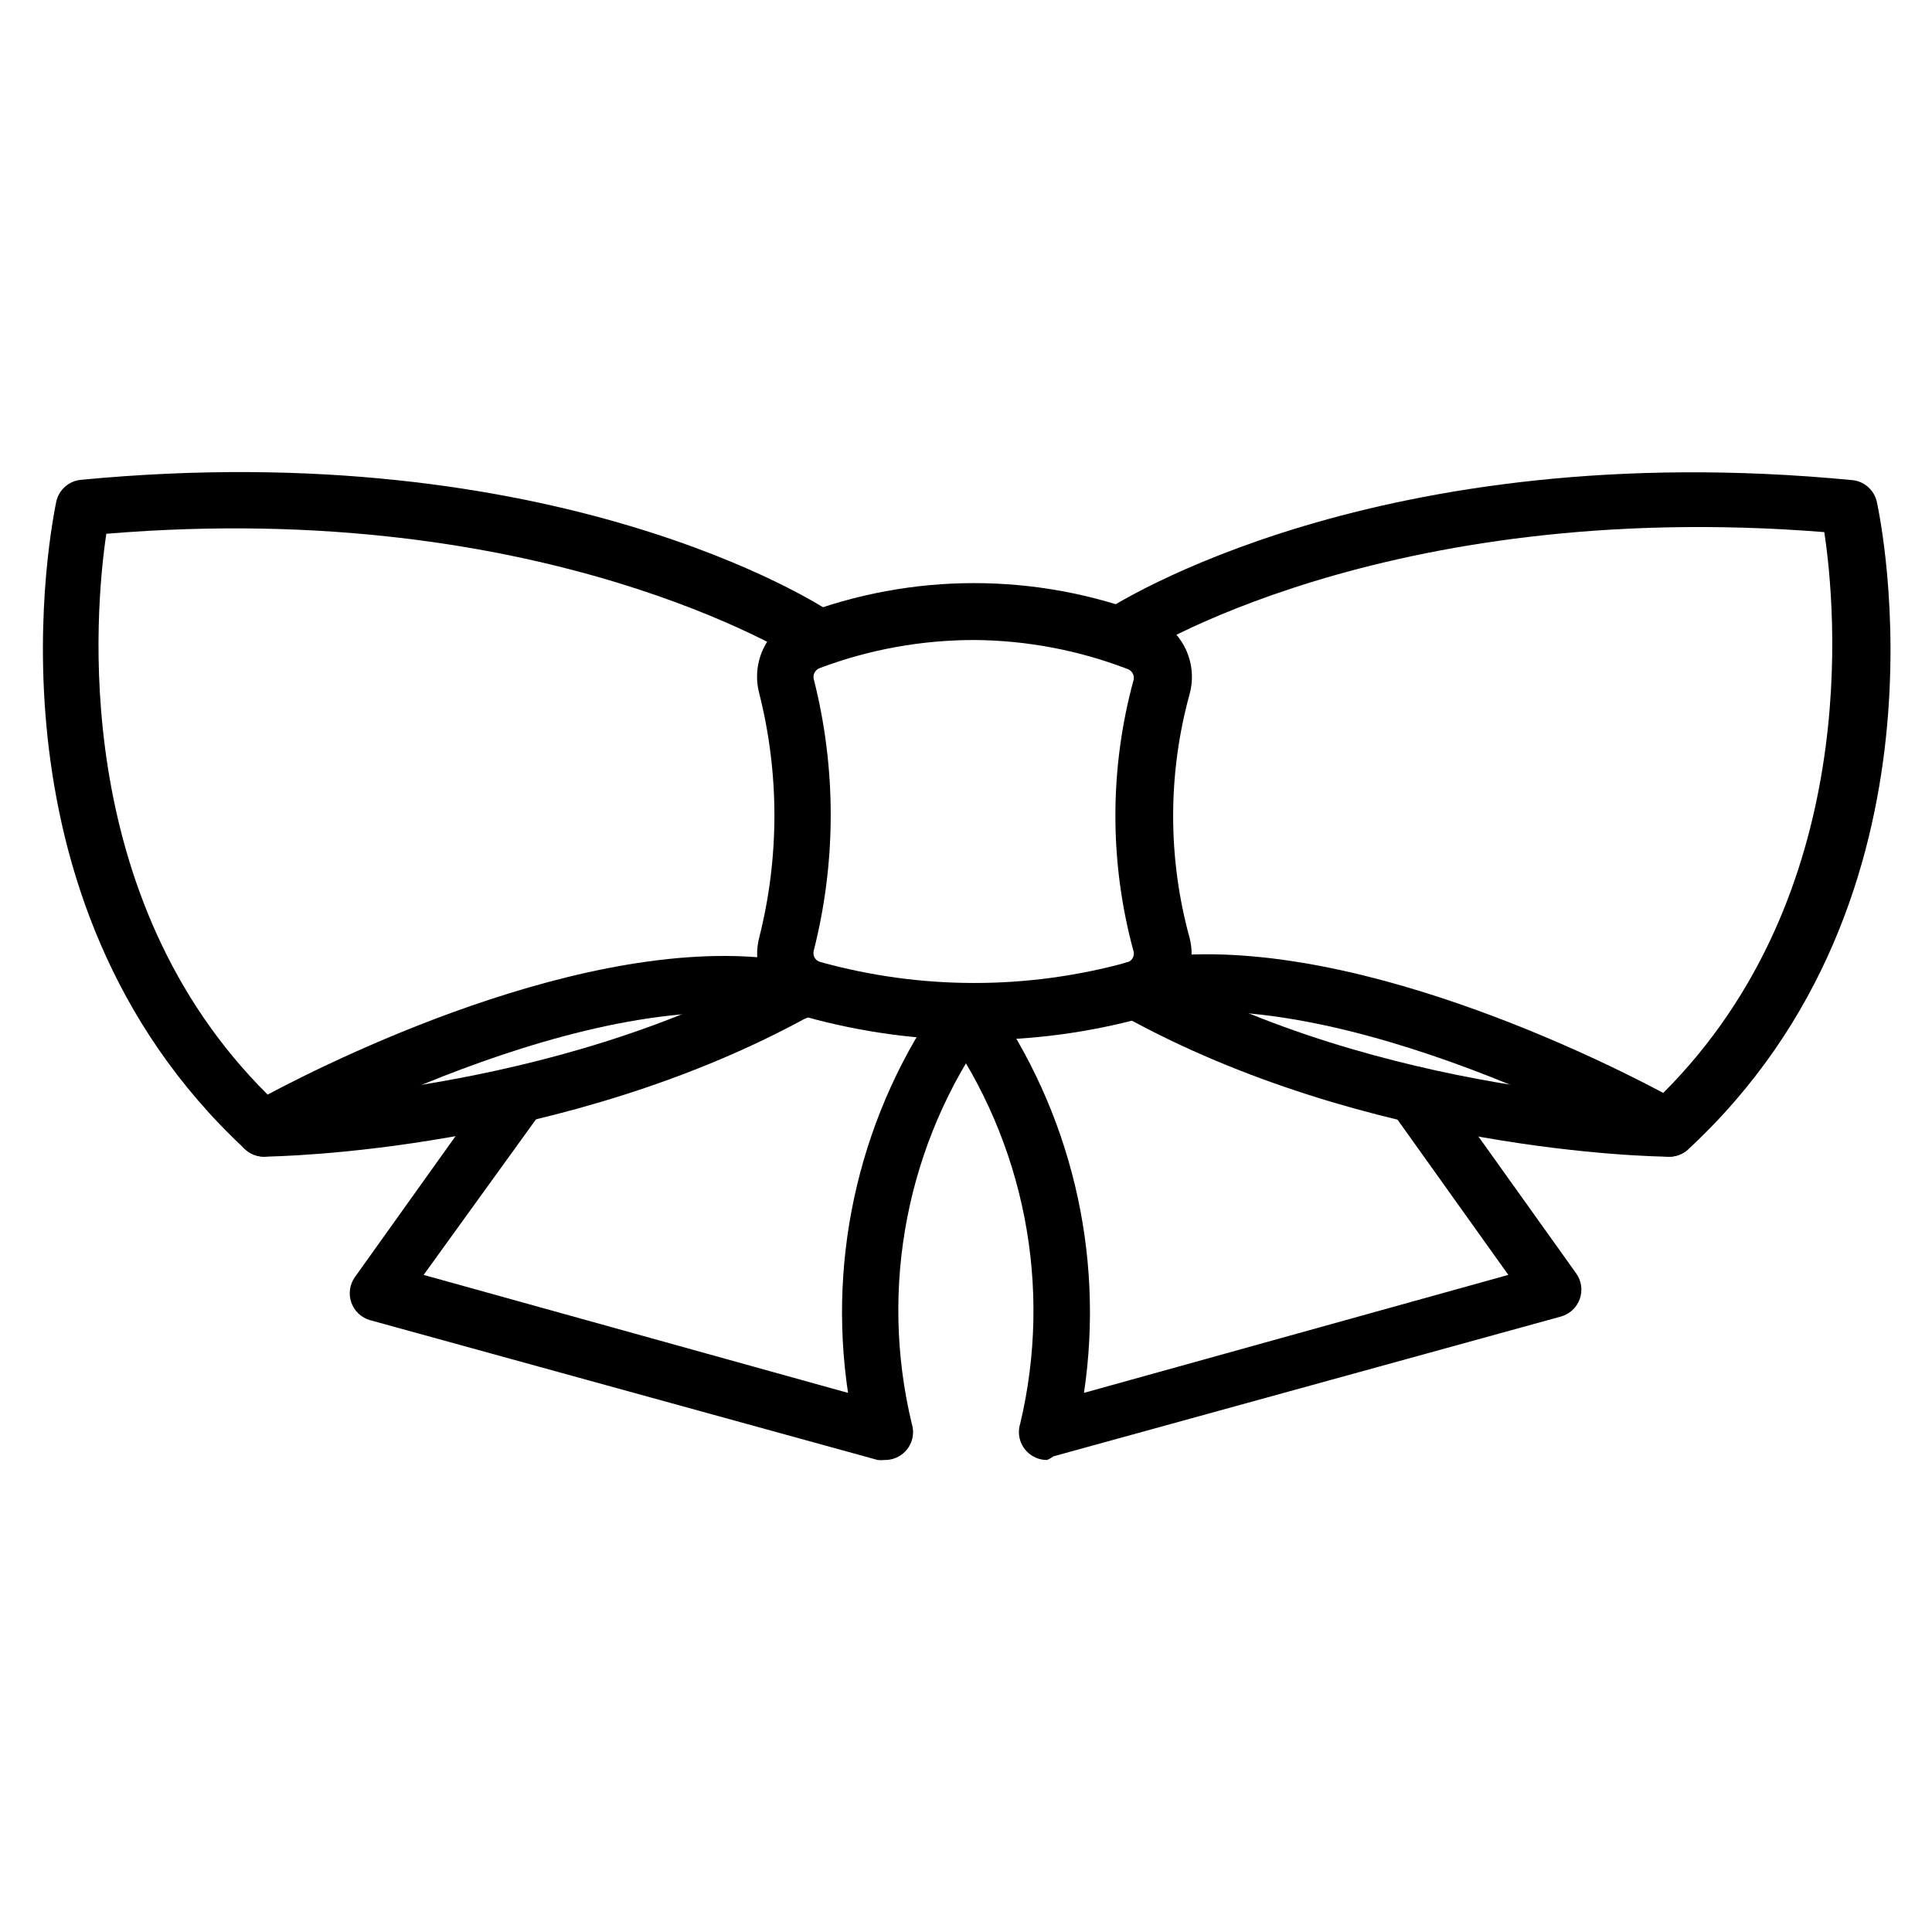
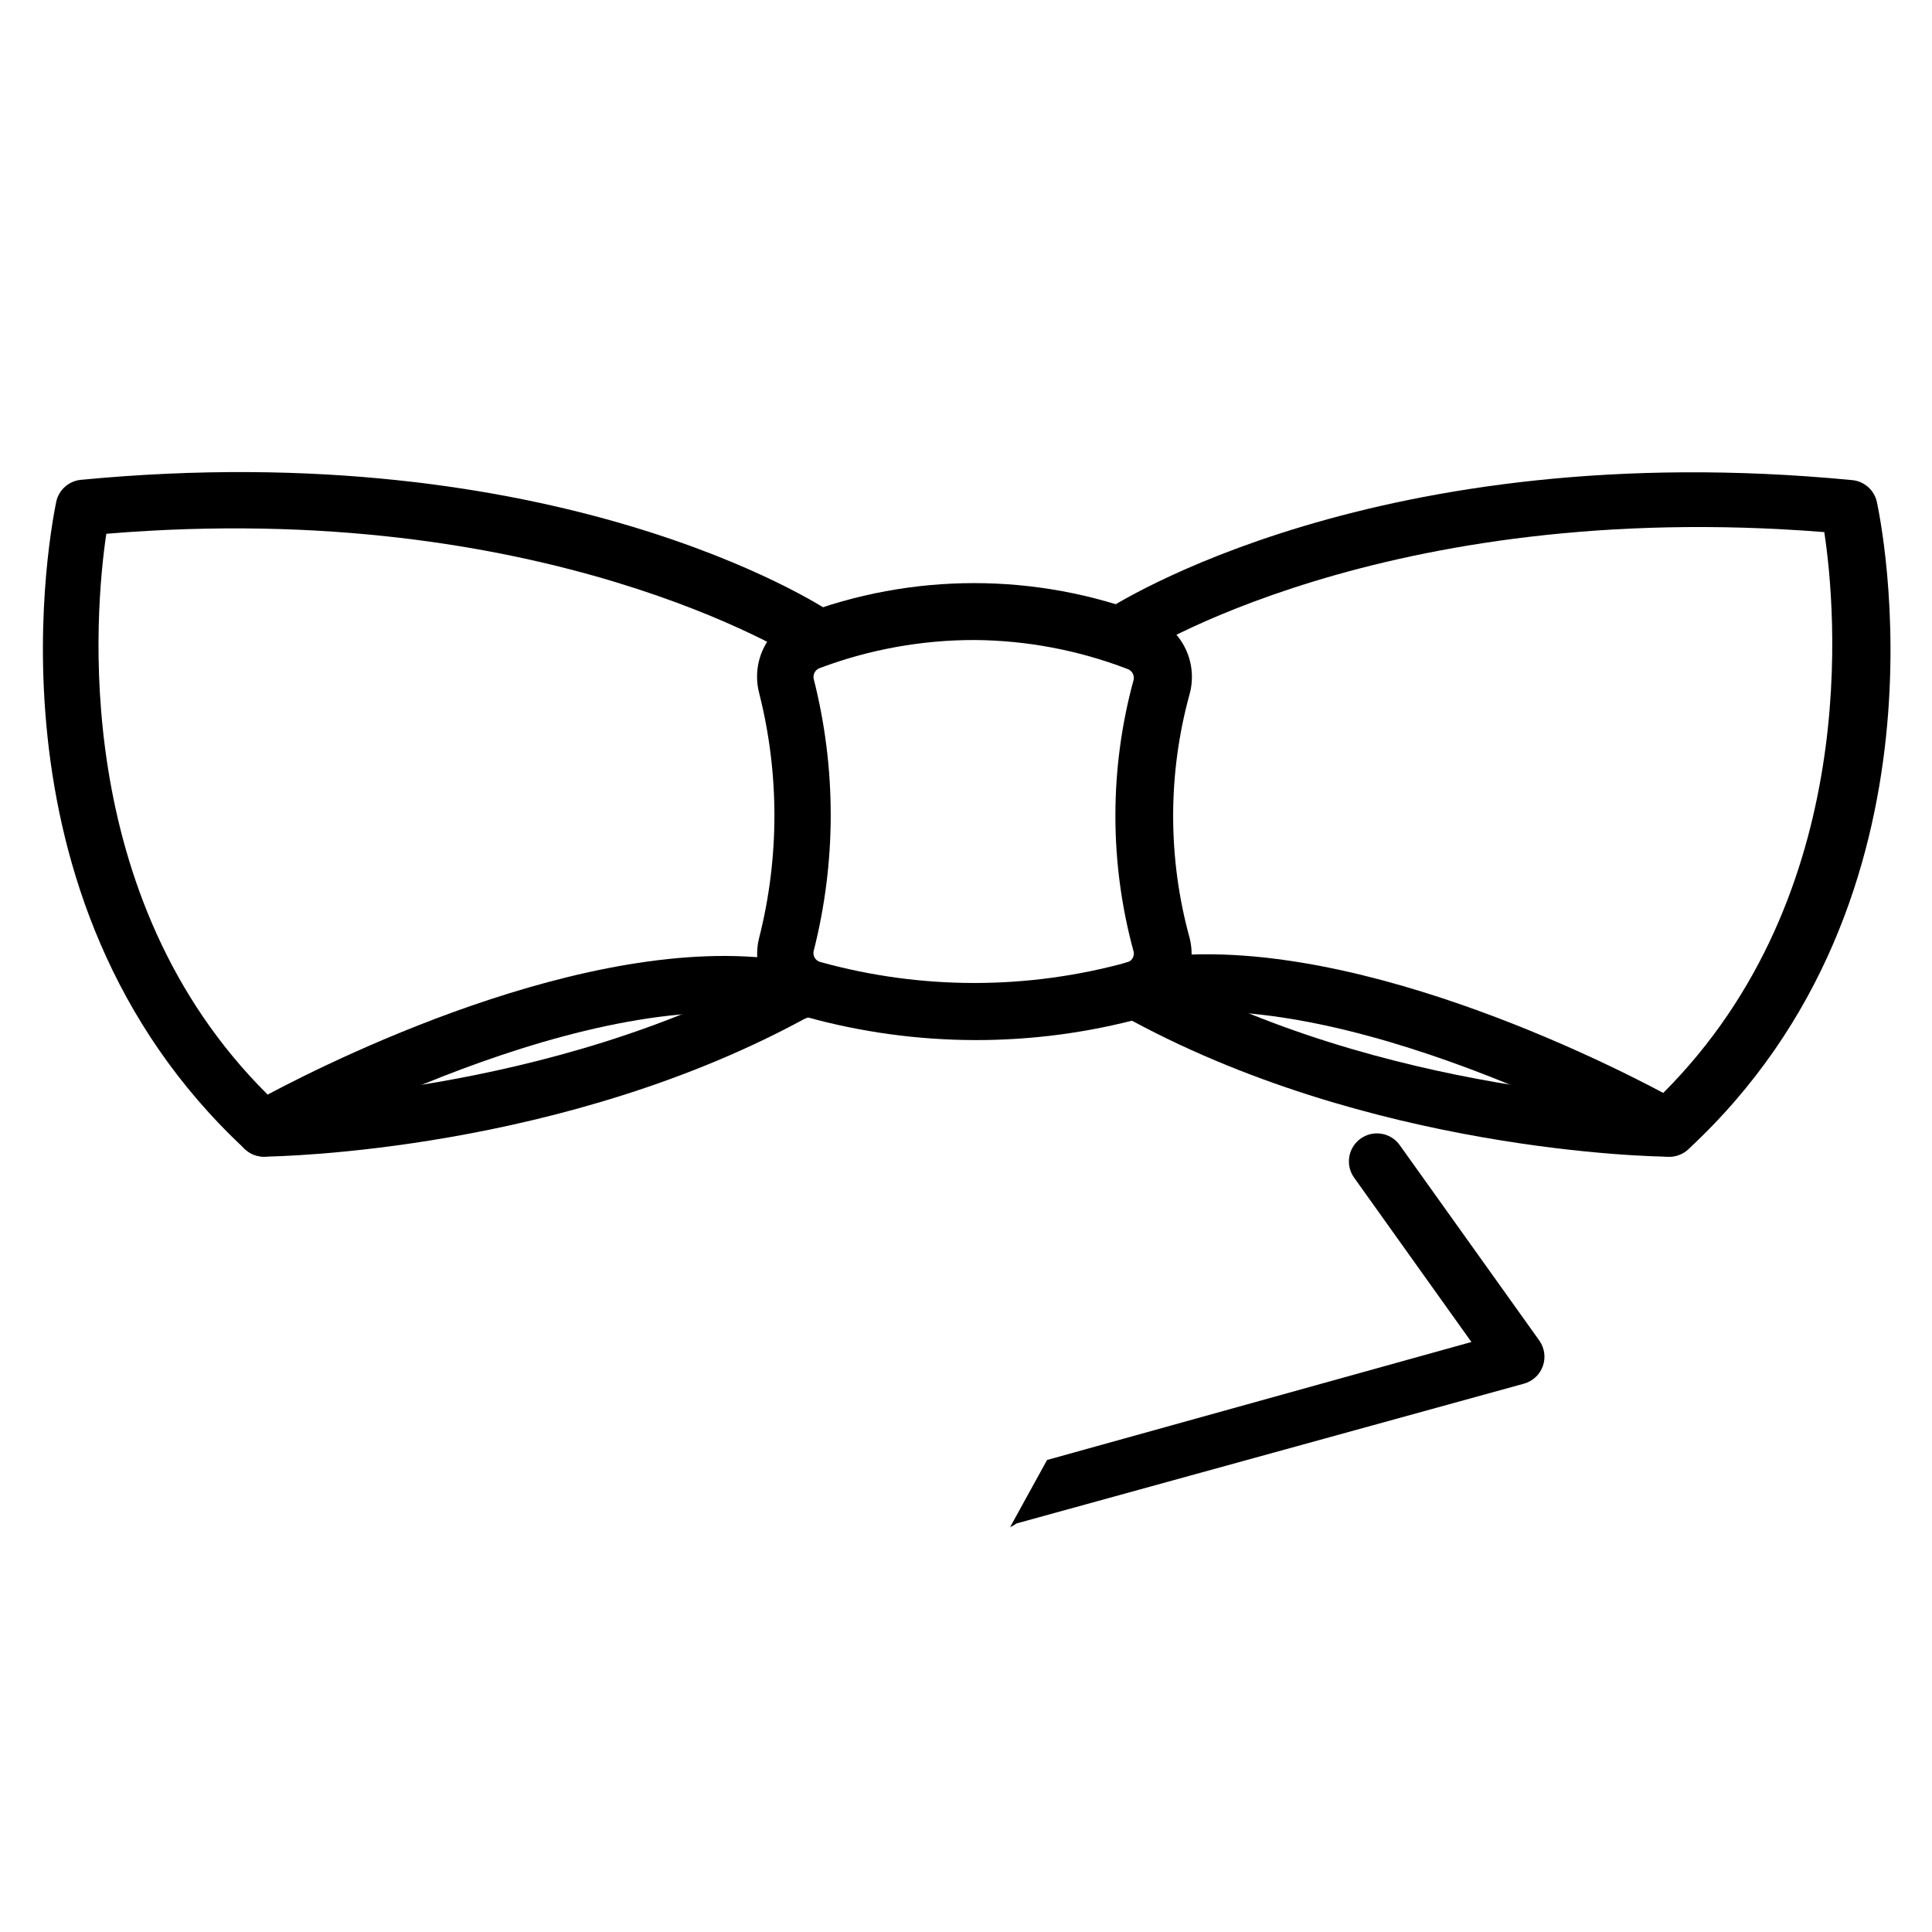
<svg xmlns="http://www.w3.org/2000/svg" fill="#000000" width="800px" height="800px" version="1.1" viewBox="144 144 512 512">
  <g>
    <path d="m402.37 419.63c-15.152-0.031-30.227-2.098-44.824-6.148-4.398-1.152-8.164-3.992-10.484-7.906-2.316-3.91-2.996-8.578-1.891-12.988 5.41-21.32 5.41-43.656 0-64.977-1.066-4.152-0.551-8.555 1.449-12.352 1.996-3.793 5.34-6.707 9.367-8.172 29.715-11.41 62.602-11.41 92.316 0 4.121 1.441 7.543 4.391 9.578 8.254 2.035 3.863 2.531 8.352 1.387 12.566-5.828 21.164-5.828 43.512 0 64.68 1.113 4.43 0.449 9.117-1.848 13.062-2.297 3.945-6.051 6.836-10.449 8.055-14.535 3.965-29.539 5.957-44.602 5.926zm0-106.02c-14.02-0.027-27.926 2.484-41.047 7.41-1.188 0.387-1.914 1.582-1.703 2.816 6.039 23.699 6.039 48.535 0 72.234-0.277 1.309 0.547 2.598 1.852 2.891 26.664 7.387 54.832 7.387 81.496 0 1.059-0.434 1.672-1.539 1.484-2.668-6.481-23.641-6.481-48.594 0-72.238 0.199-1.25-0.562-2.457-1.777-2.812-12.898-4.938-26.574-7.523-40.379-7.633z" />
    <path d="m586.04 450.53c-1.273-0.02-2.519-0.352-3.633-0.961-0.891-0.52-83.648-46.824-136.18-35.859-4.094 0.836-8.09-1.801-8.93-5.891-0.836-4.094 1.801-8.09 5.891-8.93 50.898-10.668 122.25 24.449 141.59 34.746 52.676-52.676 45.789-128.18 42.676-148.62-117.06-9.332-182.63 32.973-183 33.492-3.371 1.809-7.566 0.754-9.68-2.438-2.113-3.188-1.449-7.461 1.527-9.863 2.891-1.926 72.609-47.121 198.56-34.969h0.004c3.195 0.309 5.828 2.644 6.519 5.777 0.891 4.223 22.227 104.76-50.012 171.59v0.004c-1.453 1.324-3.371 2.016-5.332 1.926z" />
    <path d="m586.04 450.53c-3.262 0-79.574-1.184-144.84-37.562h-0.004c-3.578-2.047-4.824-6.609-2.777-10.188 2.047-3.582 6.606-4.824 10.188-2.777 61.938 34.527 136.99 35.711 137.73 35.711h-0.004c1.969 0 3.852 0.781 5.242 2.168 1.387 1.391 2.168 3.273 2.168 5.238 0.004 2.019-0.82 3.949-2.273 5.348-1.453 1.398-3.414 2.144-5.43 2.062z" />
    <path d="m213.96 450.53c-1.875-0.008-3.672-0.723-5.039-2-71.941-66.828-50.898-167.07-50.012-171.59 0.691-3.137 3.324-5.473 6.519-5.781 125.95-12.078 195.67 32.969 198.56 34.969h0.004c3.414 2.336 4.293 6.996 1.961 10.41-2.332 3.418-6.992 4.297-10.41 1.965-0.668 0-66.68-42.75-183.37-33.043-3.039 20.449-9.93 96.316 42.75 148.62 19.336-10.297 90.762-45.418 141.59-34.746v-0.004c4.094 0.84 6.731 4.836 5.891 8.926-0.84 4.094-4.836 6.731-8.93 5.891-52.379-11.41-134.99 34.898-135.8 35.418-1.145 0.602-2.41 0.93-3.703 0.961z" />
    <path d="m213.96 450.53c-4.094 0-7.41-3.316-7.41-7.41 0-4.09 3.316-7.406 7.41-7.406 0.742 0 75.867-1.258 137.73-35.711h-0.004c3.582-2.047 8.141-0.805 10.188 2.777 2.047 3.578 0.801 8.141-2.777 10.188-65.496 36.379-141.81 37.488-145.07 37.562z" />
-     <path d="m421.48 530.91c-2.004 0.012-3.93-0.789-5.336-2.223-1.914-1.953-2.598-4.801-1.777-7.406 8.633-36.262 1.18-74.48-20.449-104.84-1.242-1.605-1.773-3.652-1.465-5.66 0.305-2.008 1.426-3.801 3.094-4.961 1.668-1.16 3.738-1.582 5.731-1.172 1.988 0.41 3.723 1.621 4.793 3.348 21.691 30.461 30.723 68.148 25.191 105.13l112.46-31.266-31.043-43.492c-2.414-3.312-1.684-7.957 1.633-10.371 3.312-2.414 7.957-1.684 10.371 1.629l37.043 51.863c1.391 1.973 1.734 4.492 0.926 6.762-0.812 2.269-2.676 4.004-5 4.648l-134.47 37.043v0.004c-0.527 0.387-1.098 0.711-1.703 0.961z" />
-     <path d="m378.51 530.91c-0.641 0.074-1.285 0.074-1.926 0l-134.47-37.043c-2.324-0.645-4.188-2.379-4.996-4.648-0.812-2.269-0.469-4.793 0.922-6.762l37.043-51.863c1.059-1.785 2.82-3.047 4.852-3.477 2.031-0.426 4.148 0.02 5.84 1.227 1.688 1.211 2.789 3.074 3.039 5.133 0.25 2.062-0.375 4.133-1.727 5.711l-30.82 42.676 112.47 31.266c-5.535-36.984 3.496-74.672 25.188-105.13 1.074-1.727 2.805-2.938 4.797-3.348 1.988-0.41 4.059 0.012 5.727 1.172 1.672 1.16 2.789 2.953 3.098 4.961 0.305 2.008-0.223 4.055-1.469 5.66-21.711 30.324-29.172 68.582-20.449 104.84 0.82 2.606 0.137 5.453-1.777 7.406-1.406 1.434-3.328 2.234-5.336 2.223z" />
+     <path d="m421.48 530.91l112.46-31.266-31.043-43.492c-2.414-3.312-1.684-7.957 1.633-10.371 3.312-2.414 7.957-1.684 10.371 1.629l37.043 51.863c1.391 1.973 1.734 4.492 0.926 6.762-0.812 2.269-2.676 4.004-5 4.648l-134.47 37.043v0.004c-0.527 0.387-1.098 0.711-1.703 0.961z" />
  </g>
</svg>